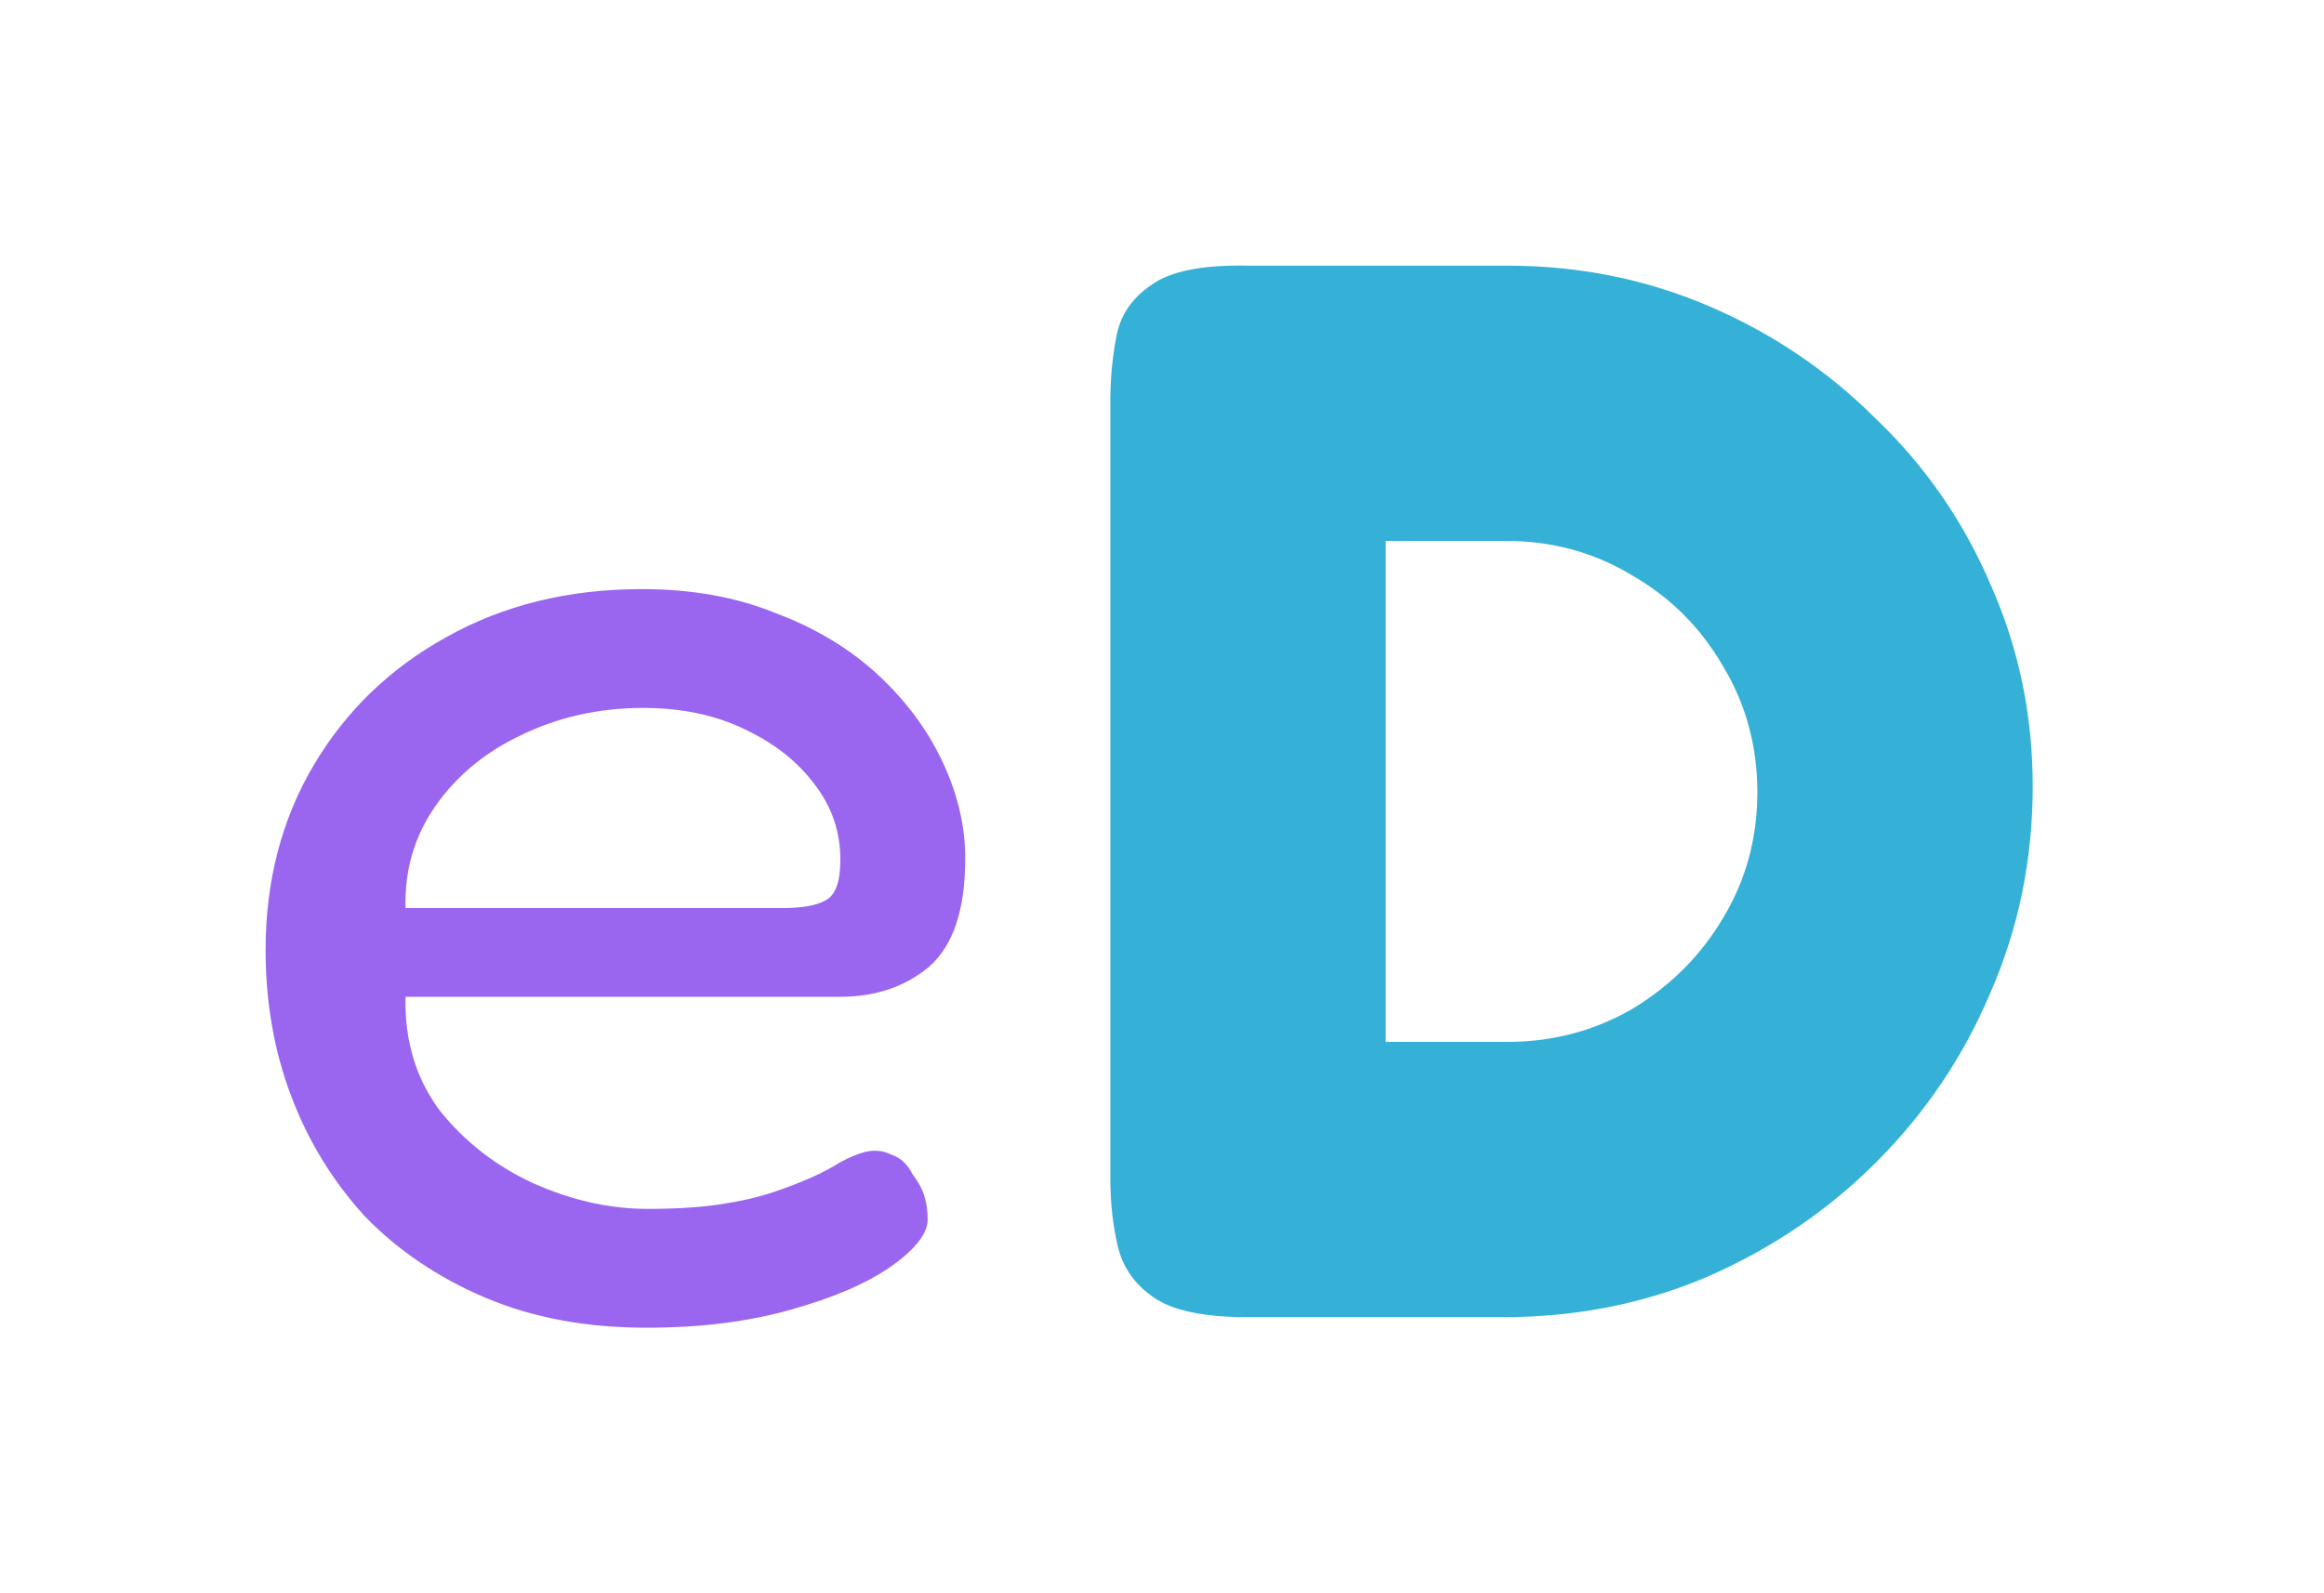
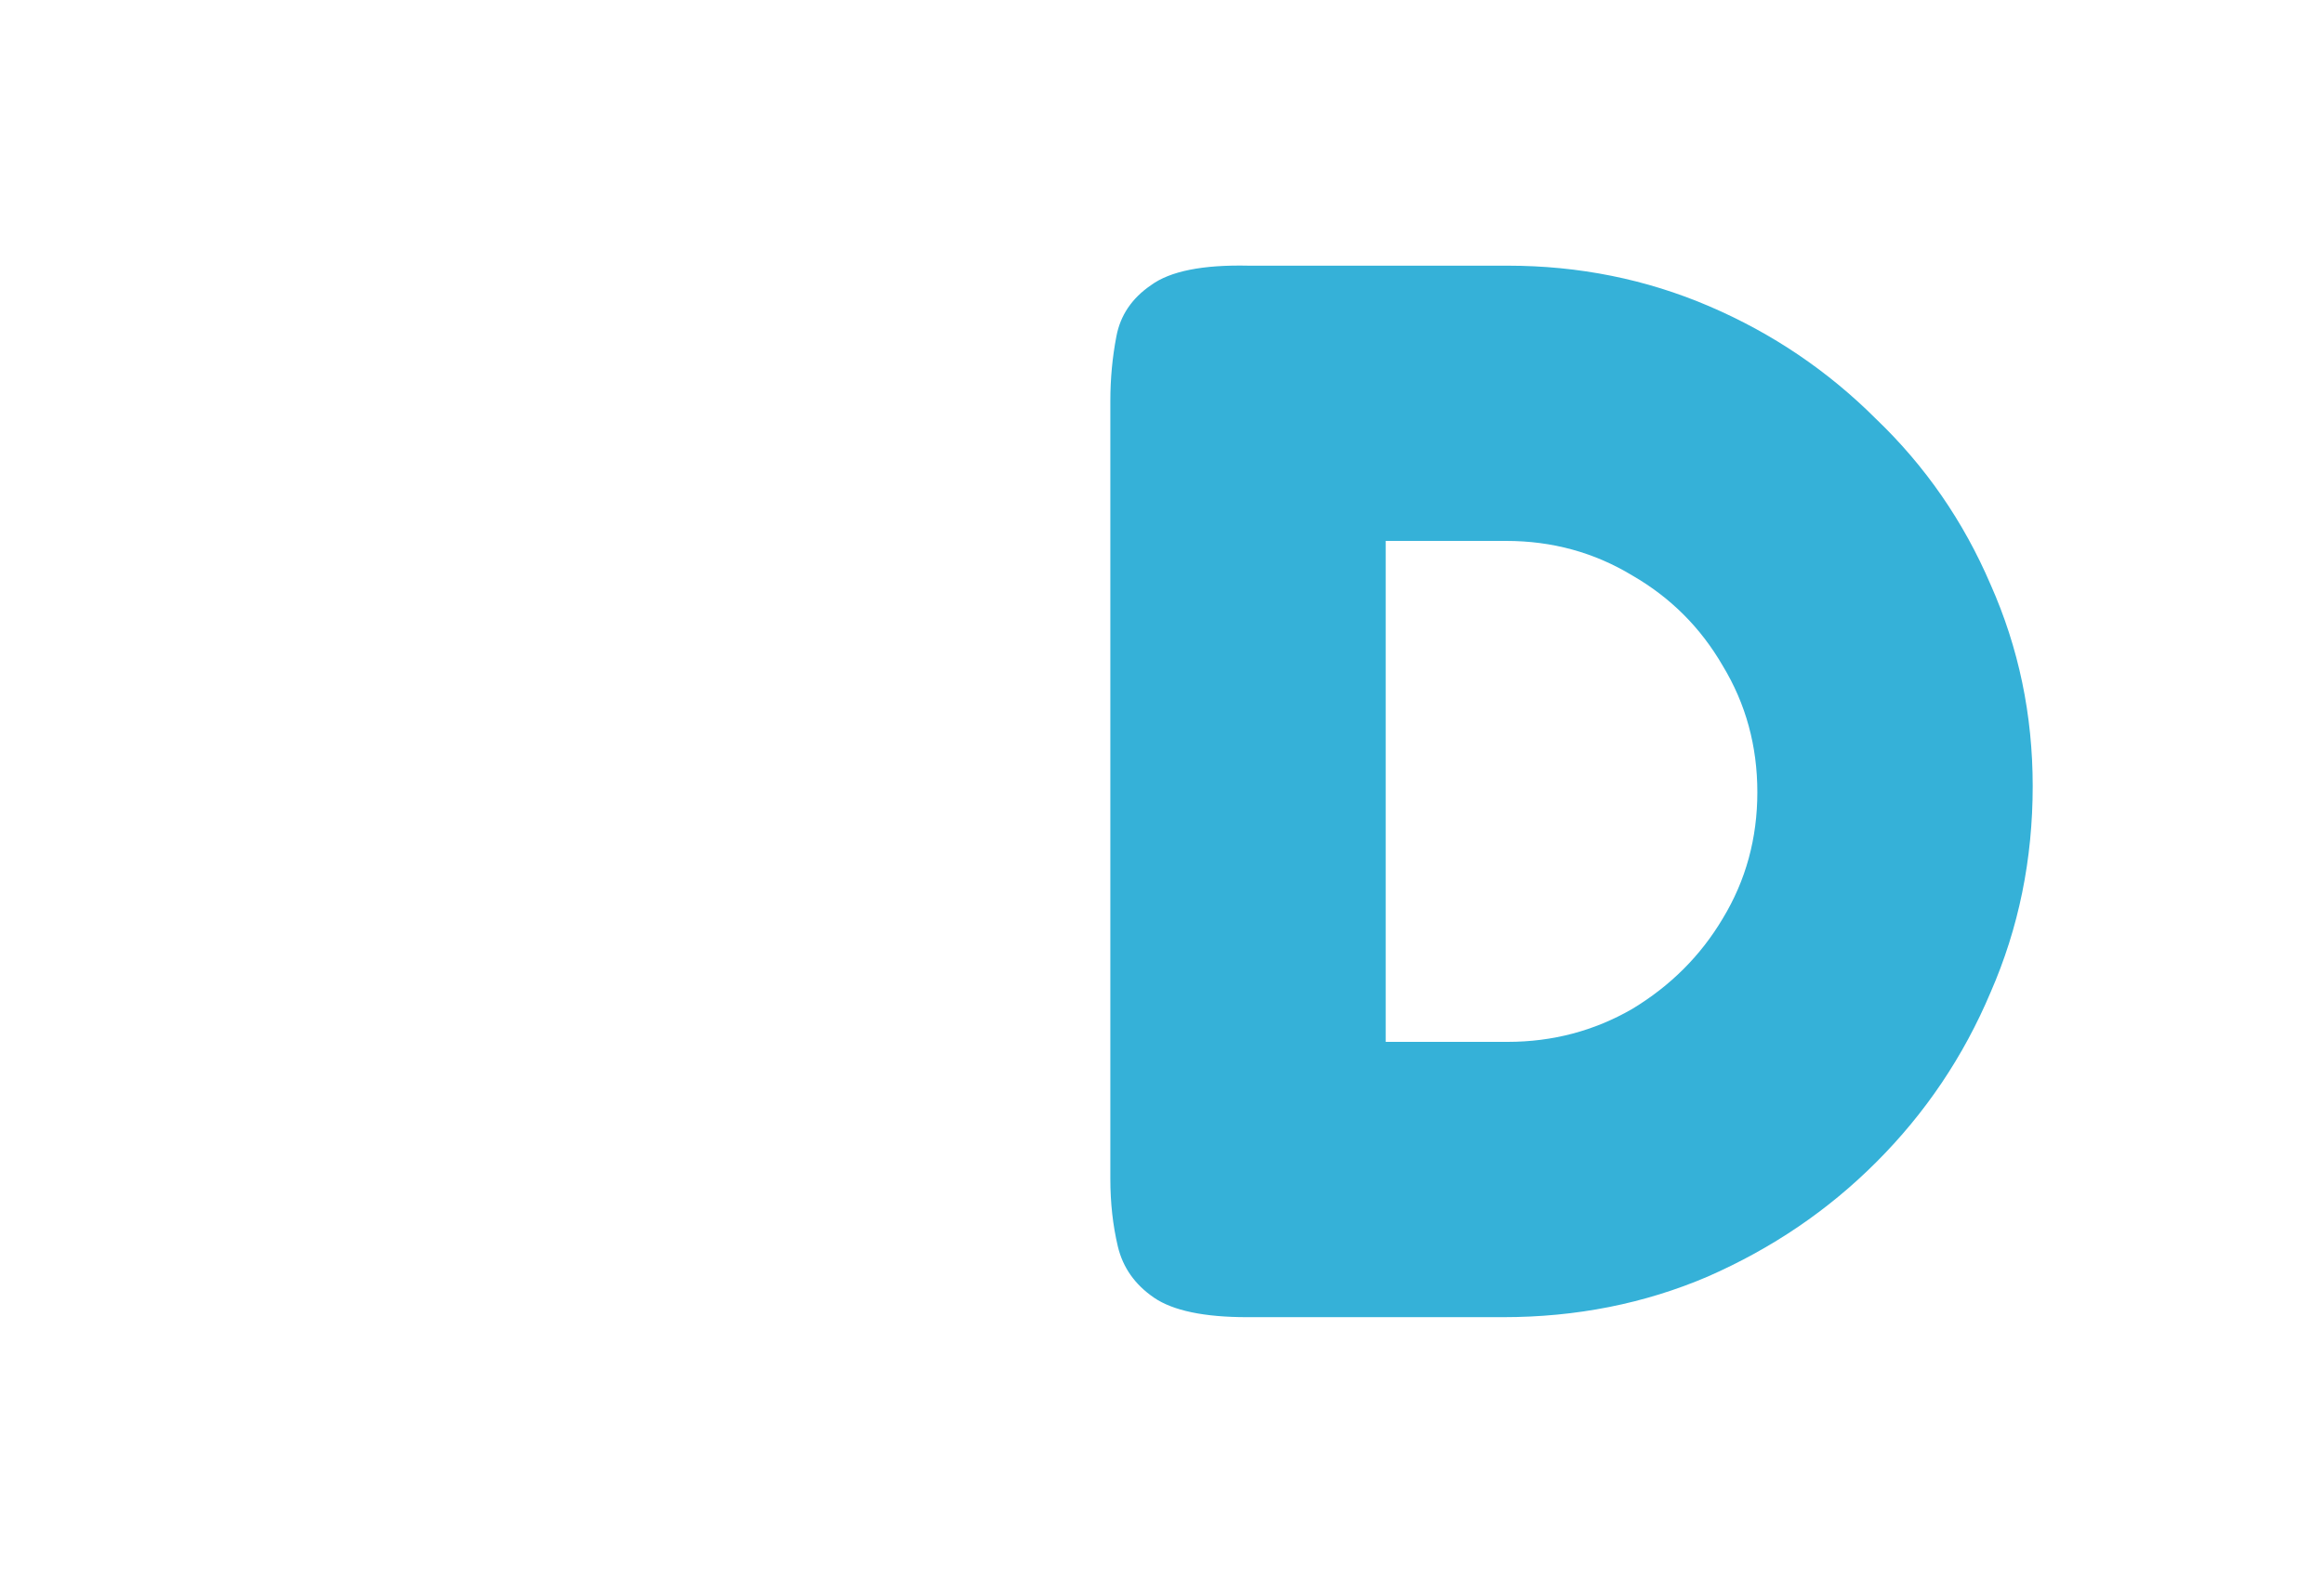
<svg xmlns="http://www.w3.org/2000/svg" width="35" height="24" viewBox="0 0 35 24" fill="none">
-   <path d="M9.733 20C8.827 20 8.019 19.849 7.308 19.547C6.598 19.245 5.994 18.837 5.496 18.323C5.012 17.794 4.642 17.19 4.385 16.51C4.128 15.831 4 15.098 4 14.312C4 13.27 4.242 12.341 4.725 11.525C5.209 10.709 5.873 10.067 6.719 9.599C7.58 9.115 8.562 8.874 9.665 8.874C10.421 8.874 11.093 8.995 11.682 9.236C12.286 9.463 12.8 9.773 13.223 10.165C13.646 10.558 13.971 10.996 14.197 11.48C14.424 11.963 14.537 12.447 14.537 12.93C14.537 13.7 14.356 14.244 13.993 14.562C13.631 14.864 13.185 15.015 12.656 15.015H6.107C6.092 15.679 6.266 16.253 6.629 16.737C7.006 17.205 7.475 17.568 8.034 17.825C8.608 18.081 9.182 18.21 9.756 18.21C10.179 18.21 10.541 18.187 10.844 18.142C11.146 18.097 11.41 18.036 11.637 17.961C11.863 17.885 12.06 17.809 12.226 17.734C12.392 17.659 12.536 17.583 12.656 17.507C12.792 17.432 12.921 17.379 13.042 17.349C13.178 17.319 13.306 17.334 13.427 17.394C13.563 17.439 13.669 17.538 13.744 17.689C13.835 17.809 13.895 17.923 13.925 18.029C13.956 18.134 13.971 18.248 13.971 18.369C13.971 18.58 13.789 18.814 13.427 19.071C13.064 19.328 12.558 19.547 11.909 19.728C11.274 19.909 10.549 20 9.733 20ZM6.107 13.678H11.795C12.082 13.678 12.294 13.64 12.43 13.564C12.581 13.489 12.656 13.285 12.656 12.953C12.656 12.53 12.528 12.152 12.271 11.82C12.014 11.472 11.659 11.193 11.206 10.981C10.768 10.77 10.262 10.664 9.688 10.664C9.023 10.664 8.411 10.8 7.852 11.072C7.308 11.329 6.878 11.684 6.561 12.137C6.243 12.59 6.092 13.104 6.107 13.678Z" fill="#9A66EF" />
  <path d="M18.784 19.841C18.135 19.841 17.666 19.743 17.379 19.547C17.092 19.35 16.911 19.094 16.835 18.776C16.76 18.459 16.722 18.119 16.722 17.757V6.041C16.722 5.709 16.752 5.384 16.813 5.067C16.873 4.749 17.047 4.492 17.334 4.296C17.621 4.085 18.112 3.986 18.807 4.002H22.705C23.777 4.002 24.789 4.205 25.741 4.613C26.693 5.021 27.531 5.588 28.256 6.313C28.997 7.023 29.571 7.854 29.979 8.806C30.402 9.757 30.613 10.77 30.613 11.842C30.613 12.945 30.402 13.98 29.979 14.947C29.571 15.914 28.997 16.767 28.256 17.507C27.531 18.233 26.685 18.806 25.718 19.23C24.767 19.637 23.739 19.841 22.637 19.841H18.784ZM20.869 15.694H22.705C23.384 15.694 24.011 15.528 24.585 15.196C25.16 14.848 25.613 14.395 25.945 13.836C26.293 13.262 26.466 12.628 26.466 11.933C26.466 11.238 26.293 10.603 25.945 10.029C25.613 9.455 25.16 9.002 24.585 8.67C24.011 8.322 23.377 8.148 22.682 8.148H20.869V15.694Z" fill="#35B1D8" />
</svg>